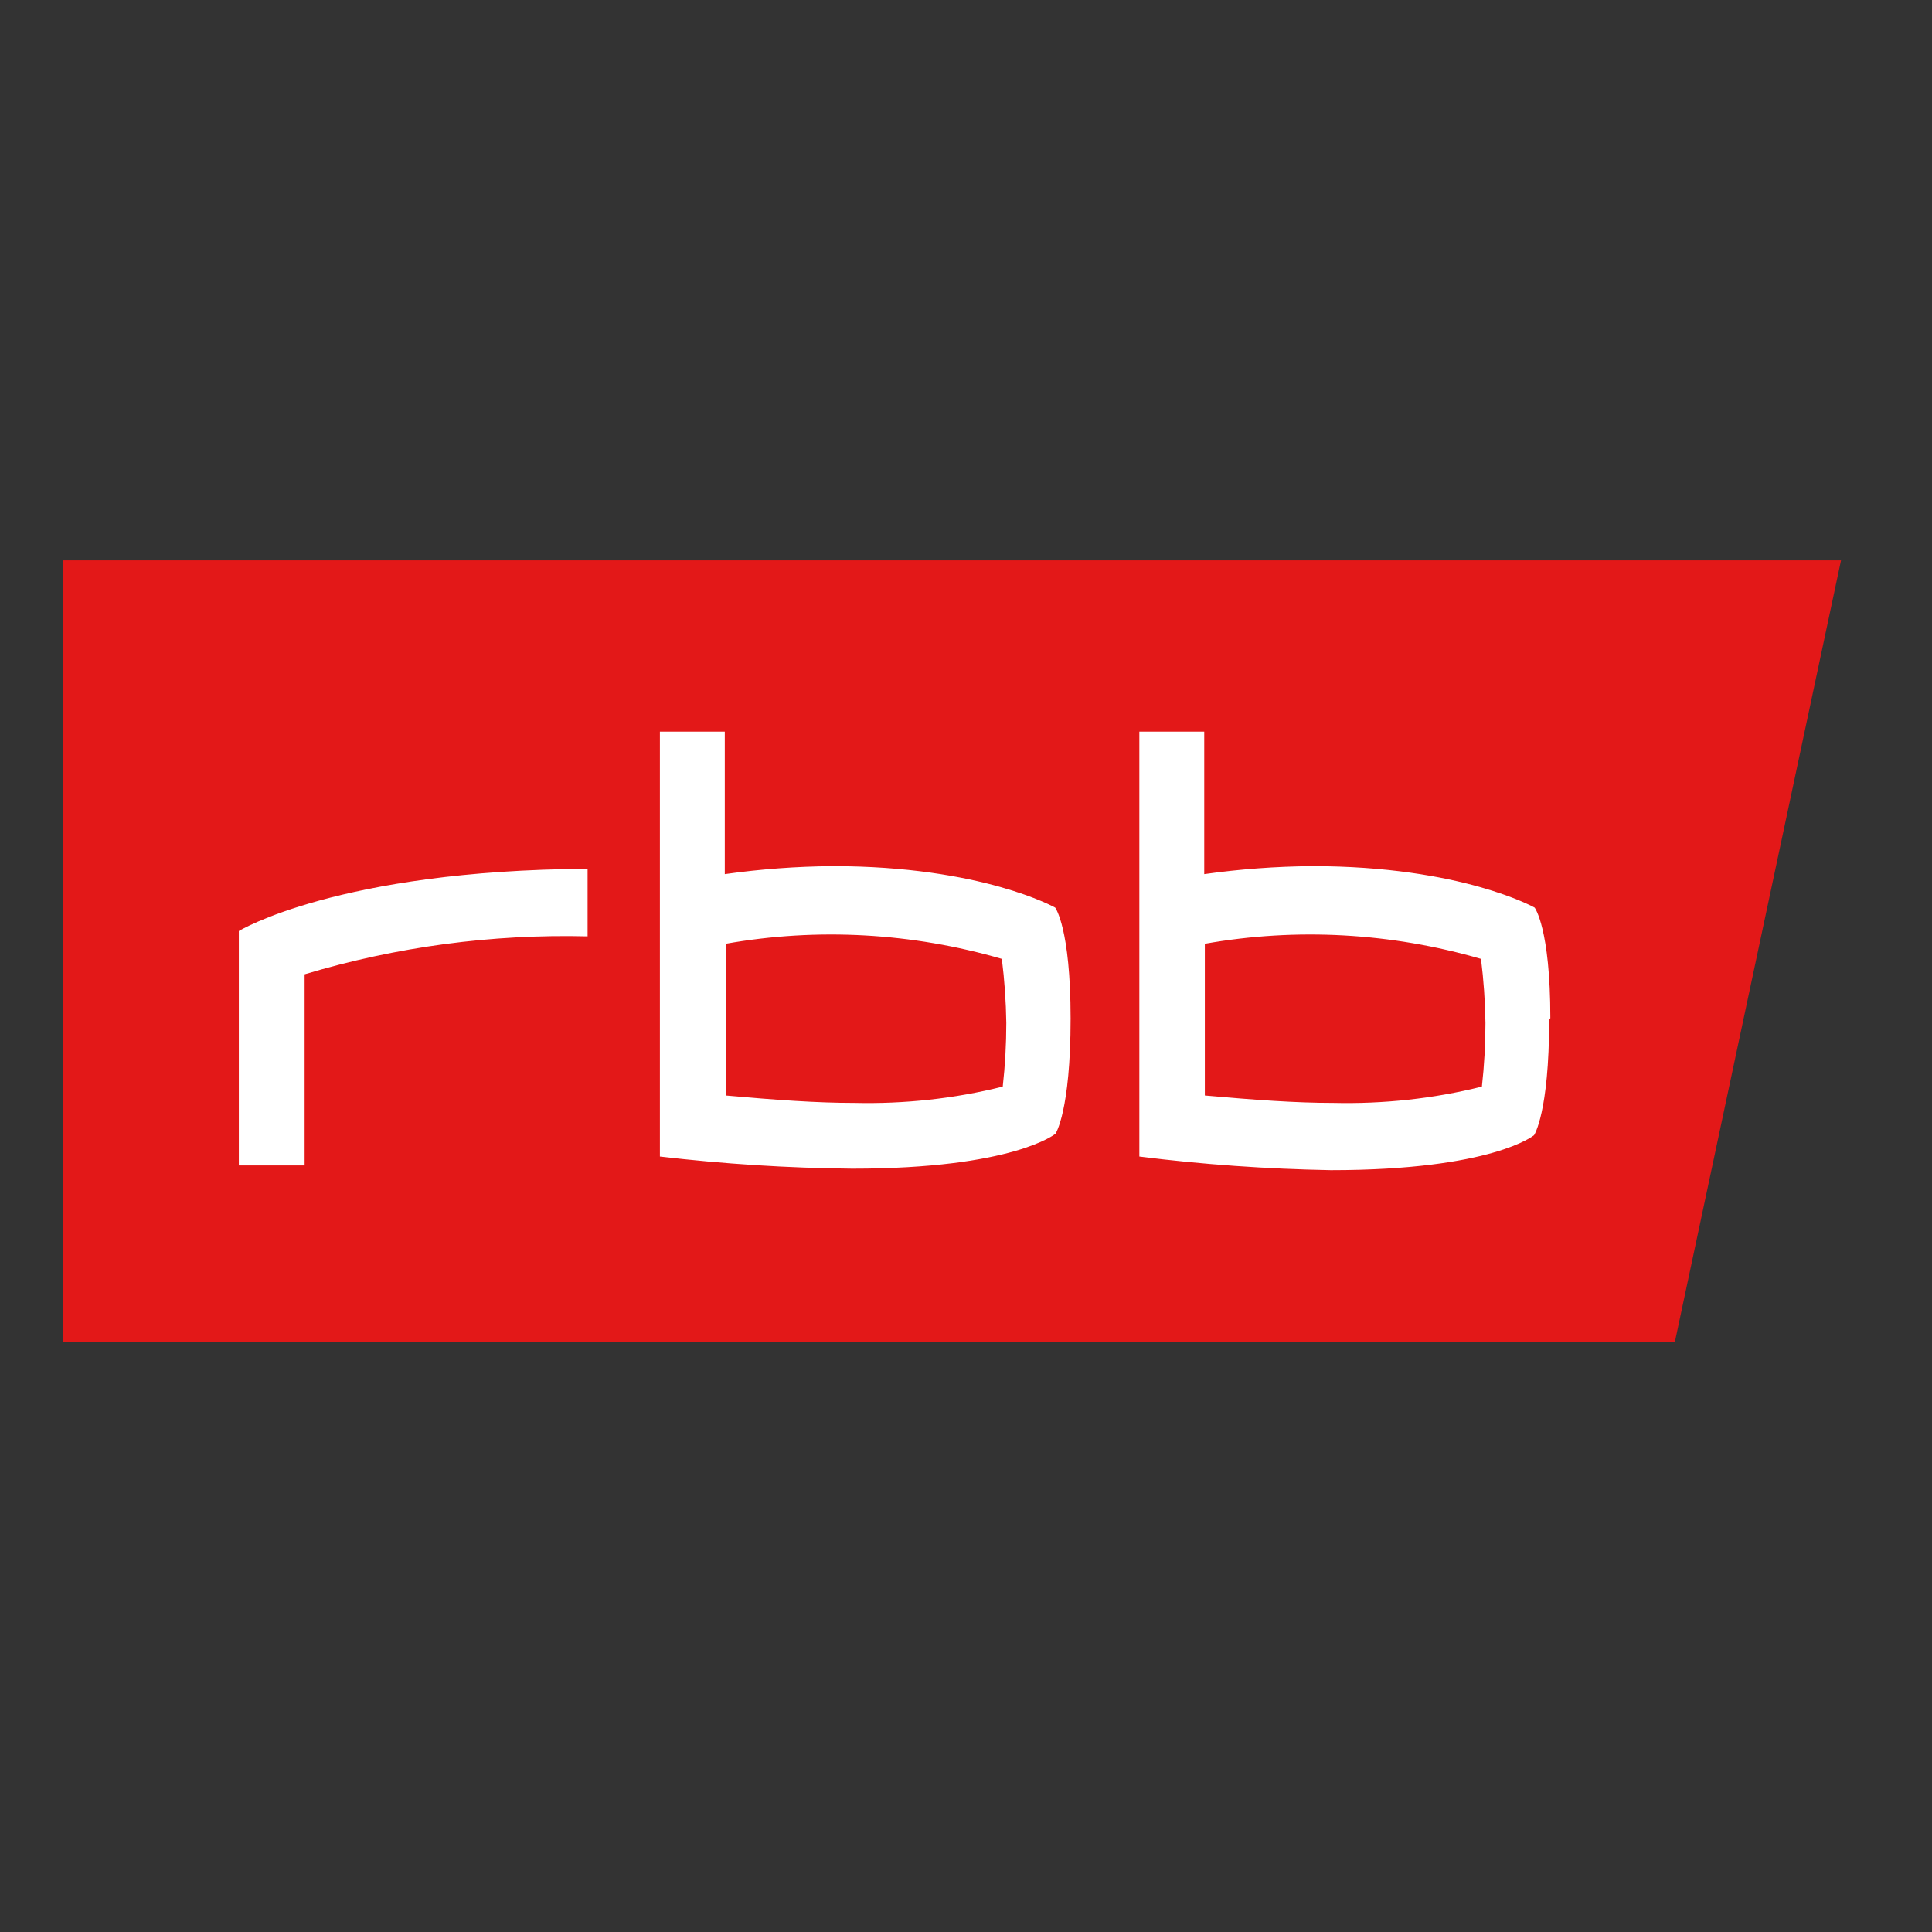
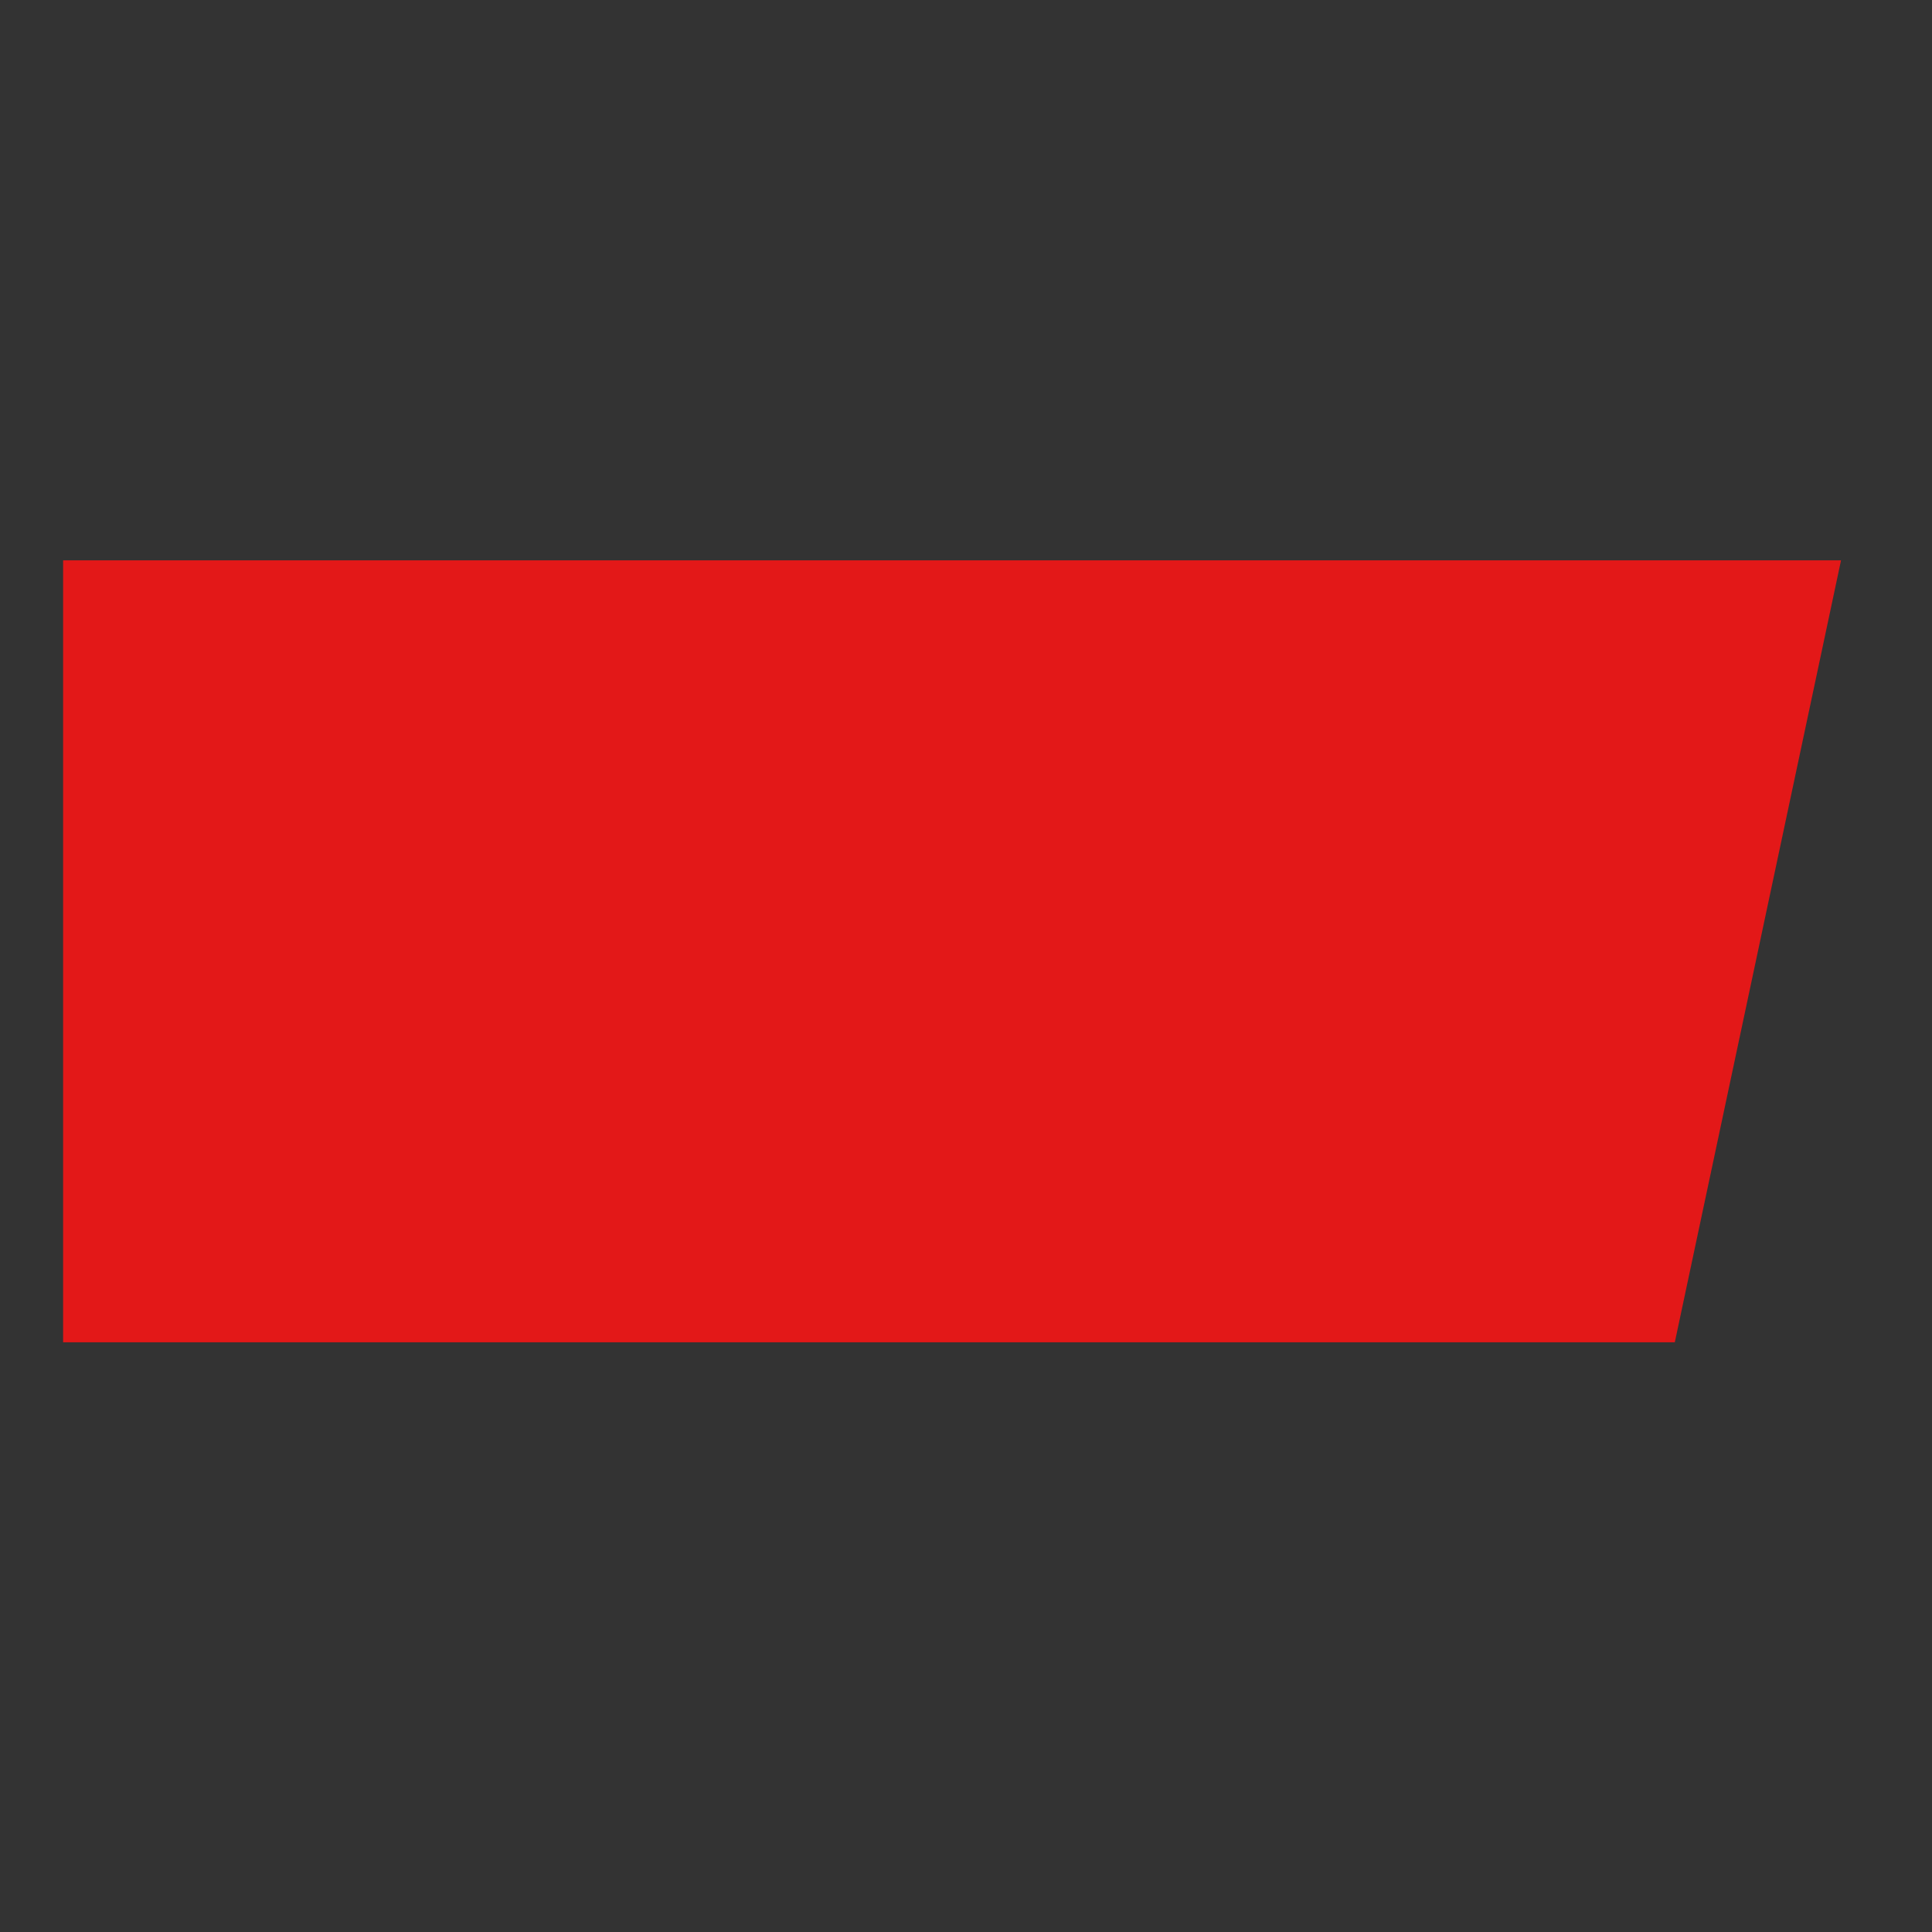
<svg xmlns="http://www.w3.org/2000/svg" version="1.1" id="layer" x="0px" y="0px" viewBox="-153 -46 652 652" style="enable-background:new -153 -46 652 652;" xml:space="preserve">
  <rect x="-153" y="-46" width="652" height="652" fill="#333333" stroke="none" />
  <style type="text/css">
	.st0{fill:#E31818;}
	.st1{fill:#FFFFFF;}
</style>
  <path class="st0" d="M468.3,143.1h-600v263.9h543.9L468.3,143.1z" />
-   <path class="st1" d="M185.4,320.7c0.8-7.1,1.2-14.3,1.2-21.5c-0.1-7.2-0.6-14.4-1.5-21.6c-30.3-8.8-62.2-10.6-93.2-5.1v51.2  c16.8,1.5,30.7,2.5,43.3,2.5C152.1,326.6,169,324.8,185.4,320.7 M347.1,320.7c0.8-7.1,1.2-14.3,1.2-21.5c-0.1-7.2-0.6-14.4-1.5-21.6  c-30.3-8.8-62.2-10.6-93.2-5.1v51.2c16.8,1.5,30.7,2.5,43.3,2.5C313.8,326.6,330.7,324.8,347.1,320.7 M369.8,298.2  c0,31.4-5.1,38.9-5.1,38.9s-14.1,11.8-68.6,11.8c-21.6-0.4-43.2-1.9-64.6-4.6V200.9h21.9V249c12-1.7,24.2-2.6,36.4-2.7  c50.4,0,75.1,14,75.1,14s5.3,6.9,5.3,37.3 M208.3,297.7c0,31.4-5.1,38.9-5.1,38.9s-14.1,11.8-68.6,11.8c-21.7-0.2-43.4-1.6-64.9-4.1  V200.9h21.9V249c12-1.7,24.2-2.6,36.4-2.7c50.4,0,75.1,14,75.1,14S208.3,267.2,208.3,297.7 M45.3,270c-32.3-0.8-64.5,3.5-95.5,12.8  v64.5h-22.2v-79.1c0,0,33.5-20.5,117.7-21L45.3,270z" />
</svg>